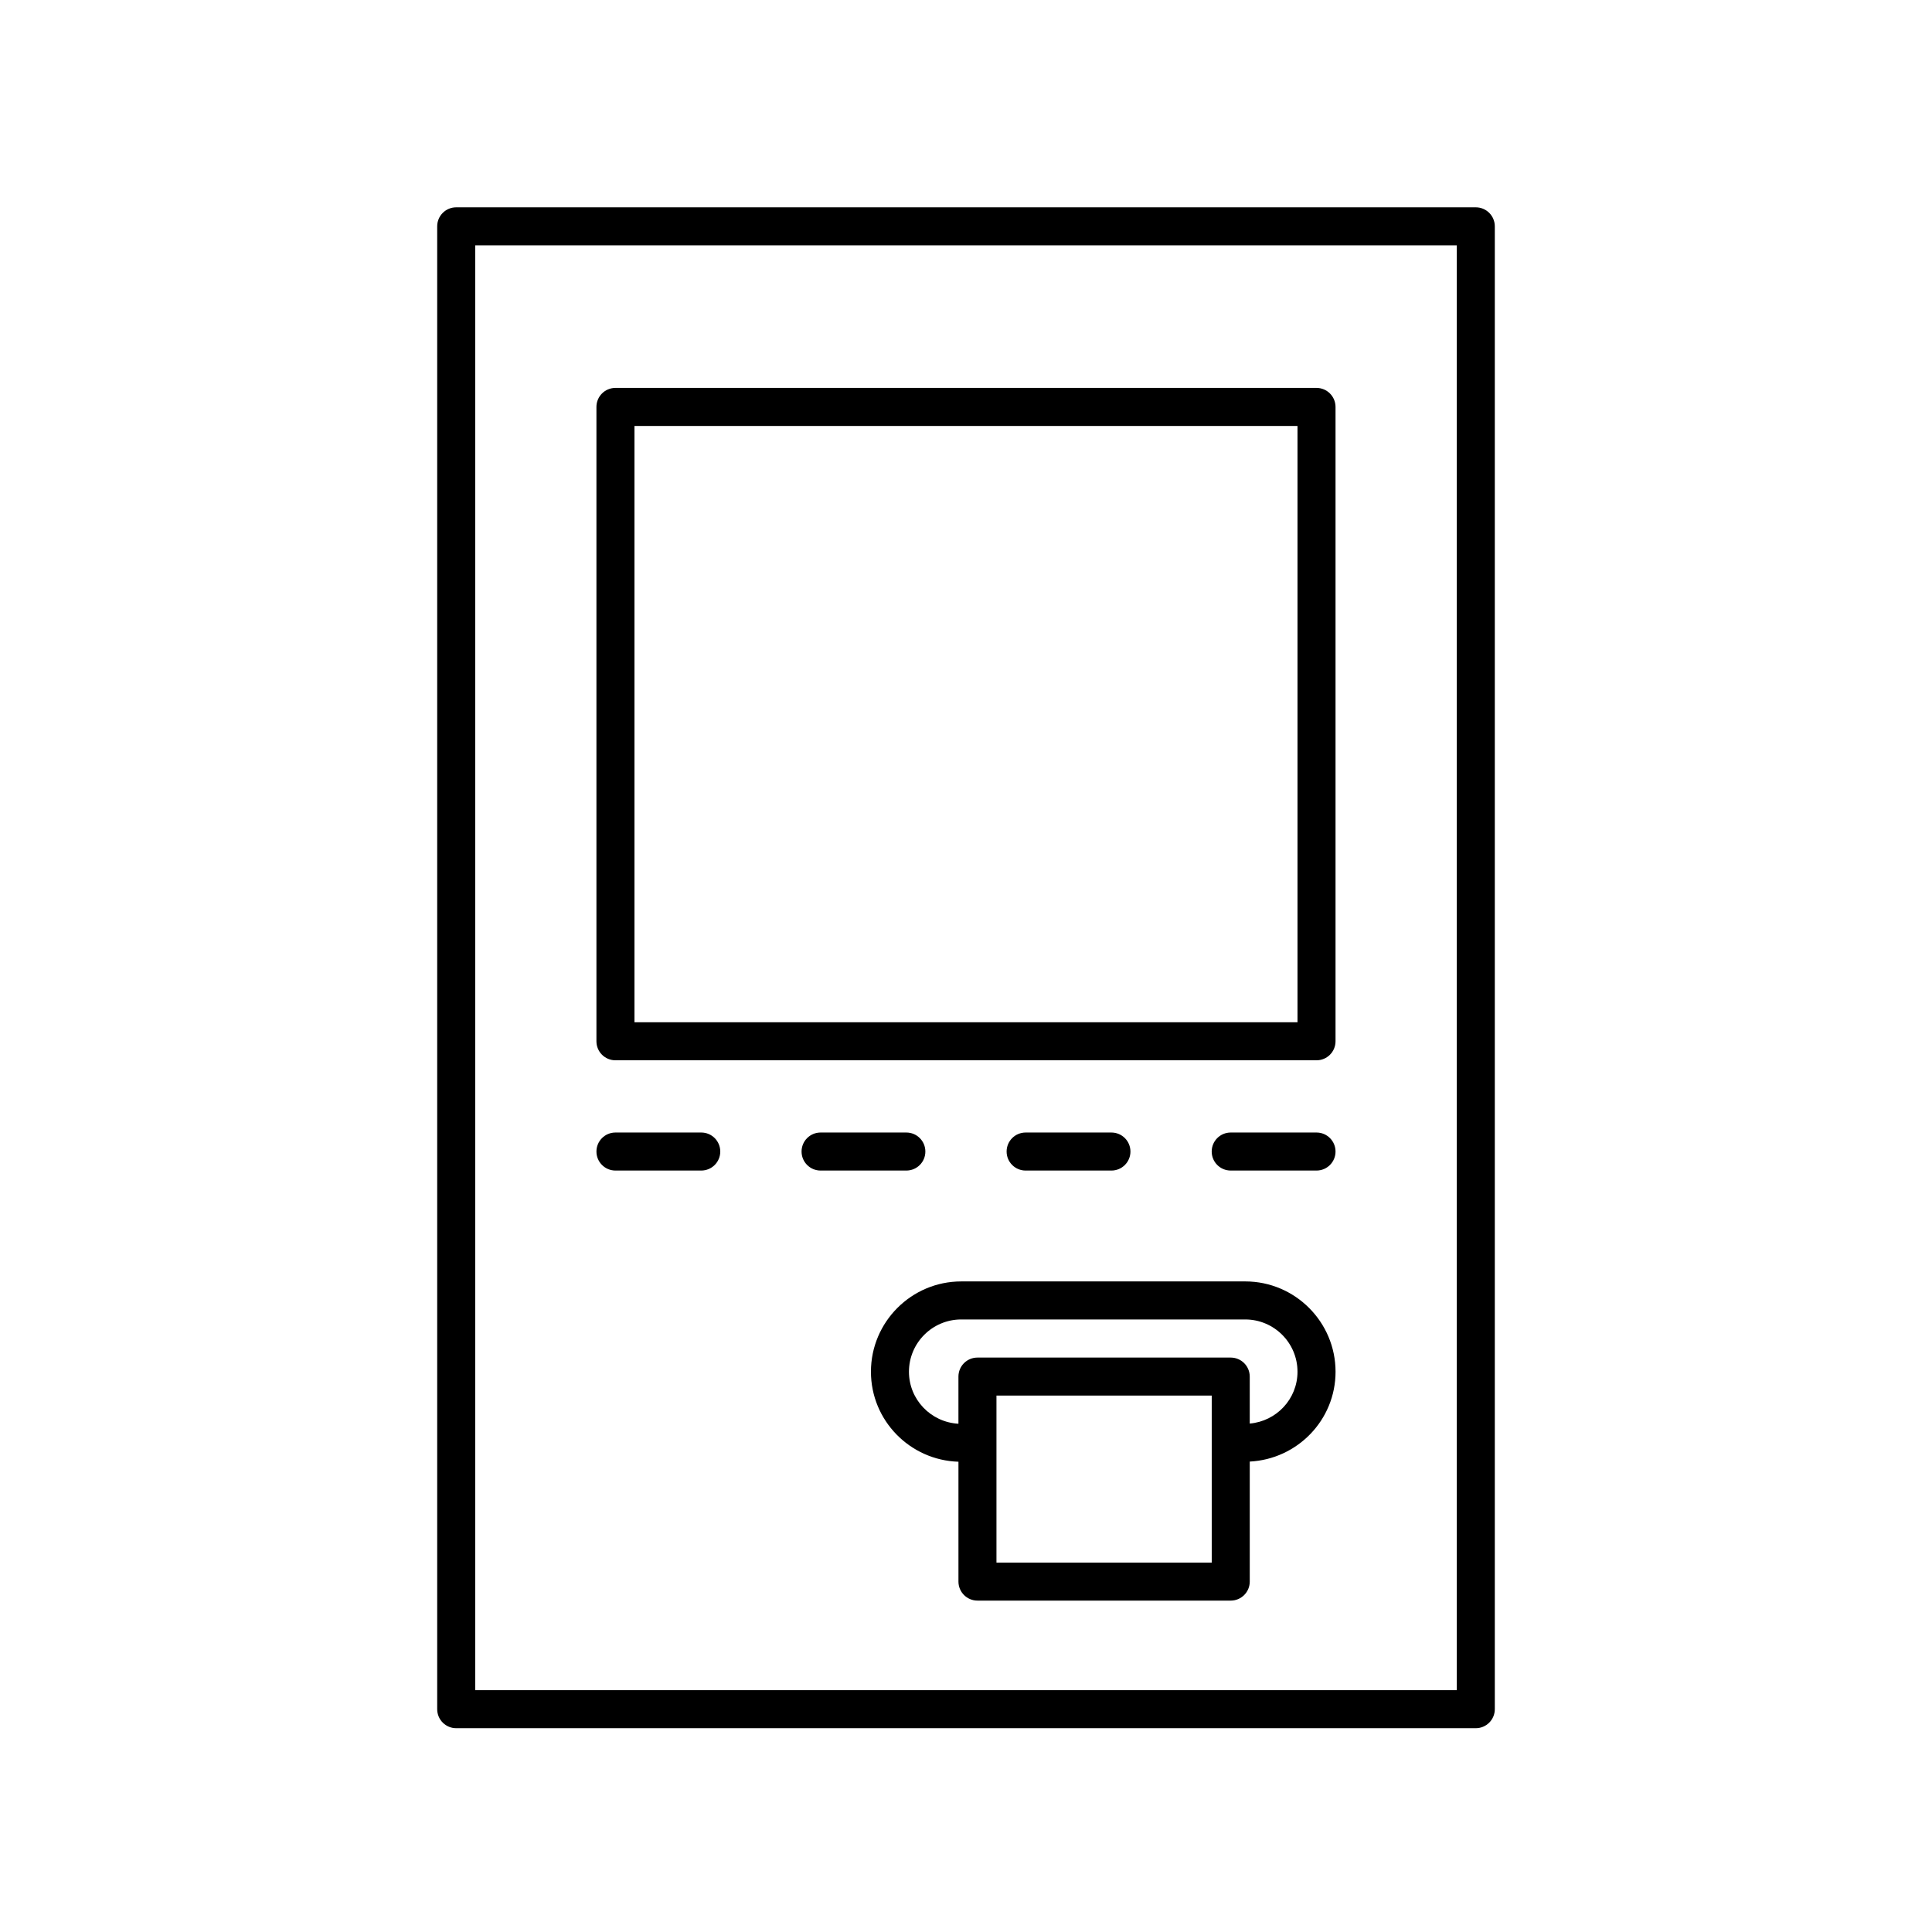
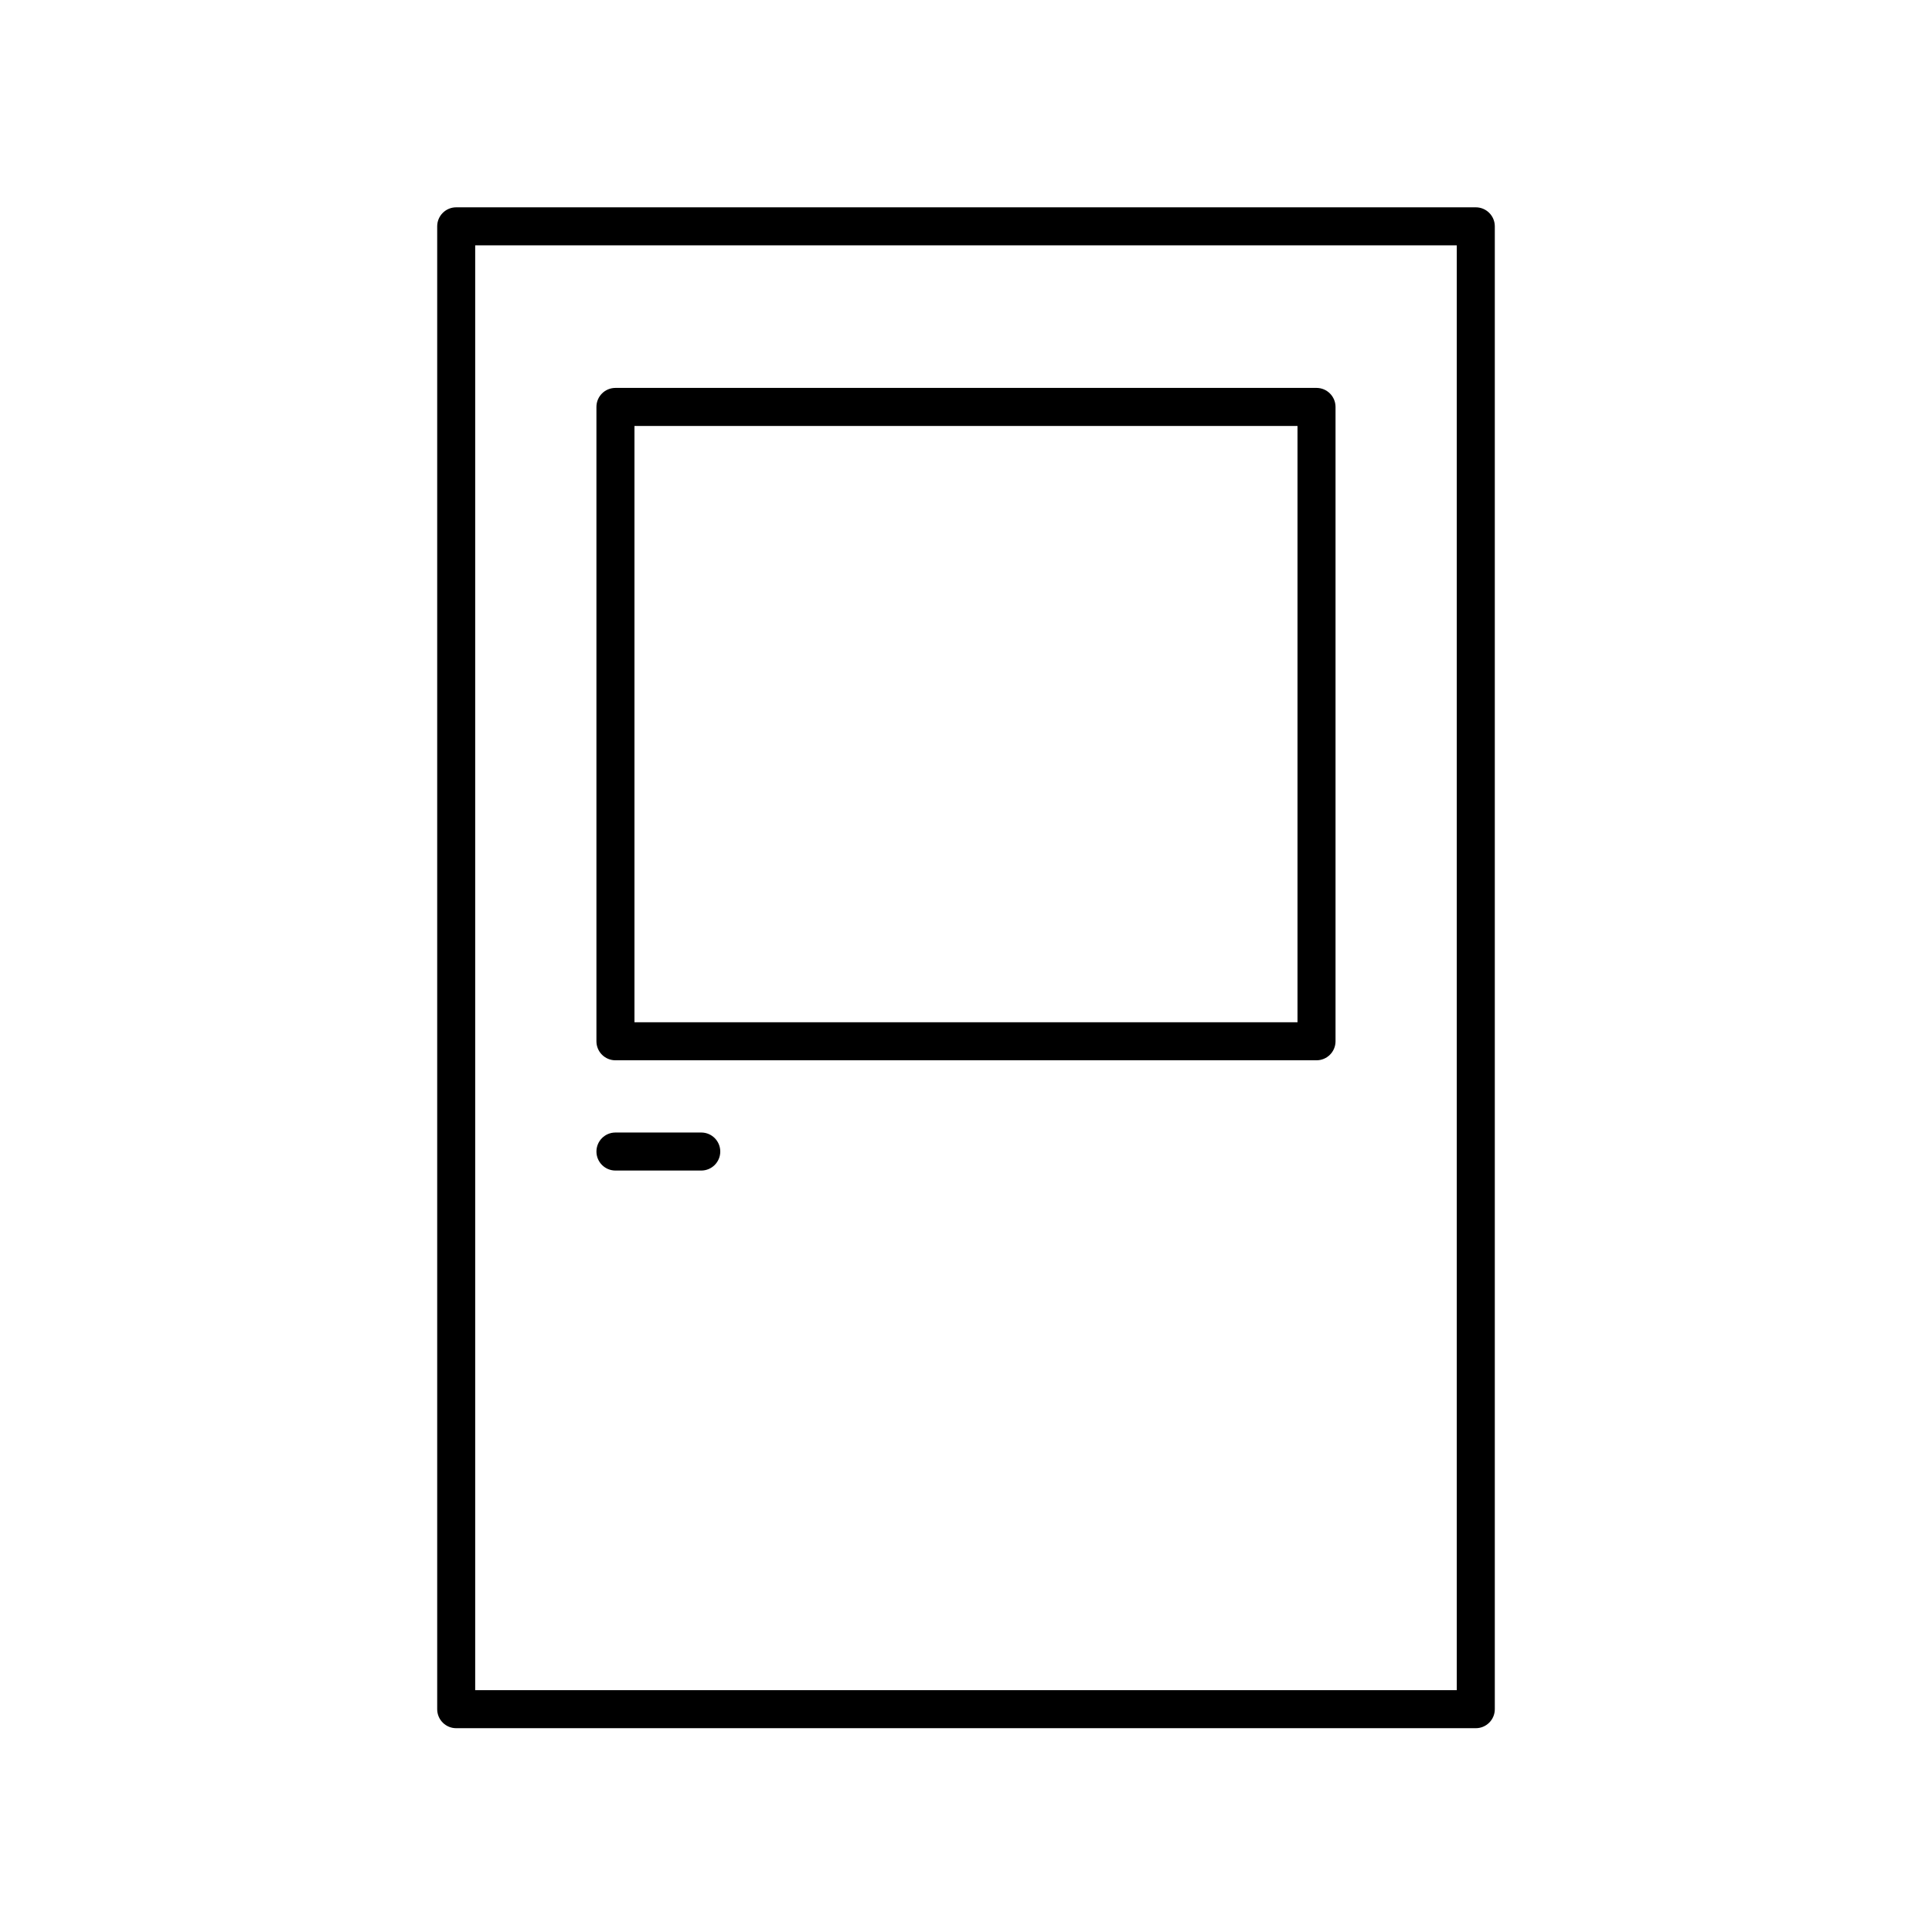
<svg xmlns="http://www.w3.org/2000/svg" fill="#000000" width="800px" height="800px" version="1.1" viewBox="144 144 512 512">
  <g>
    <path d="m535.1 601.99c2.785 0 5.039-2.254 5.039-5.039v-392.97c0-2.785-2.254-5.039-5.039-5.039h-270.2c-2.785 0-5.039 2.254-5.039 5.039v392.97c0 2.785 2.254 5.039 5.039 5.039zm-265.17-392.97h260.13v382.89h-260.13z" />
    <path d="m492.89 246.8h-185.79c-2.785 0-5.039 2.254-5.039 5.039v168.11c0 2.785 2.254 5.039 5.039 5.039h185.79c2.785 0 5.039-2.254 5.039-5.039v-168.11c-0.004-2.781-2.258-5.039-5.043-5.039zm-5.039 168.11h-175.71v-158.03h175.71v158.03z" />
    <path d="m329.84 444.13h-22.738c-2.785 0-5.039 2.254-5.039 5.039s2.254 5.039 5.039 5.039h22.738c2.785 0 5.039-2.254 5.039-5.039-0.004-2.789-2.254-5.039-5.039-5.039z" />
-     <path d="m389.23 449.17c0-2.785-2.254-5.039-5.039-5.039h-22.73c-2.785 0-5.039 2.254-5.039 5.039s2.254 5.039 5.039 5.039h22.738c2.781-0.004 5.031-2.254 5.031-5.039z" />
-     <path d="m438.54 454.21c2.785 0 5.039-2.254 5.039-5.039 0-2.785-2.254-5.039-5.039-5.039h-22.738c-2.785 0-5.039 2.254-5.039 5.039 0 2.785 2.254 5.039 5.039 5.039z" />
-     <path d="m492.89 444.13h-22.738c-2.785 0-5.039 2.254-5.039 5.039s2.254 5.039 5.039 5.039h22.738c2.785 0 5.039-2.254 5.039-5.039 0-2.789-2.254-5.039-5.039-5.039z" />
-     <path d="m474 483.59h-75.262c-13.195 0-23.93 10.734-23.93 23.93 0 12.941 10.344 23.453 23.191 23.855v31.762c0 2.785 2.254 5.039 5.039 5.039h67.121c2.785 0 5.039-2.254 5.039-5.039v-31.805c12.629-0.641 22.738-11.023 22.738-23.809-0.008-13.195-10.738-23.934-23.938-23.934zm-8.879 74.512h-57.047v-44.254h57.047zm10.074-36.844v-12.449c0-2.785-2.254-5.039-5.039-5.039h-67.121c-2.785 0-5.039 2.254-5.039 5.039v12.496c-7.289-0.395-13.113-6.394-13.113-13.781 0-7.644 6.211-13.855 13.855-13.855h75.258c7.644 0 13.855 6.211 13.855 13.855 0 7.234-5.582 13.117-12.656 13.734z" />
  </g>
</svg>